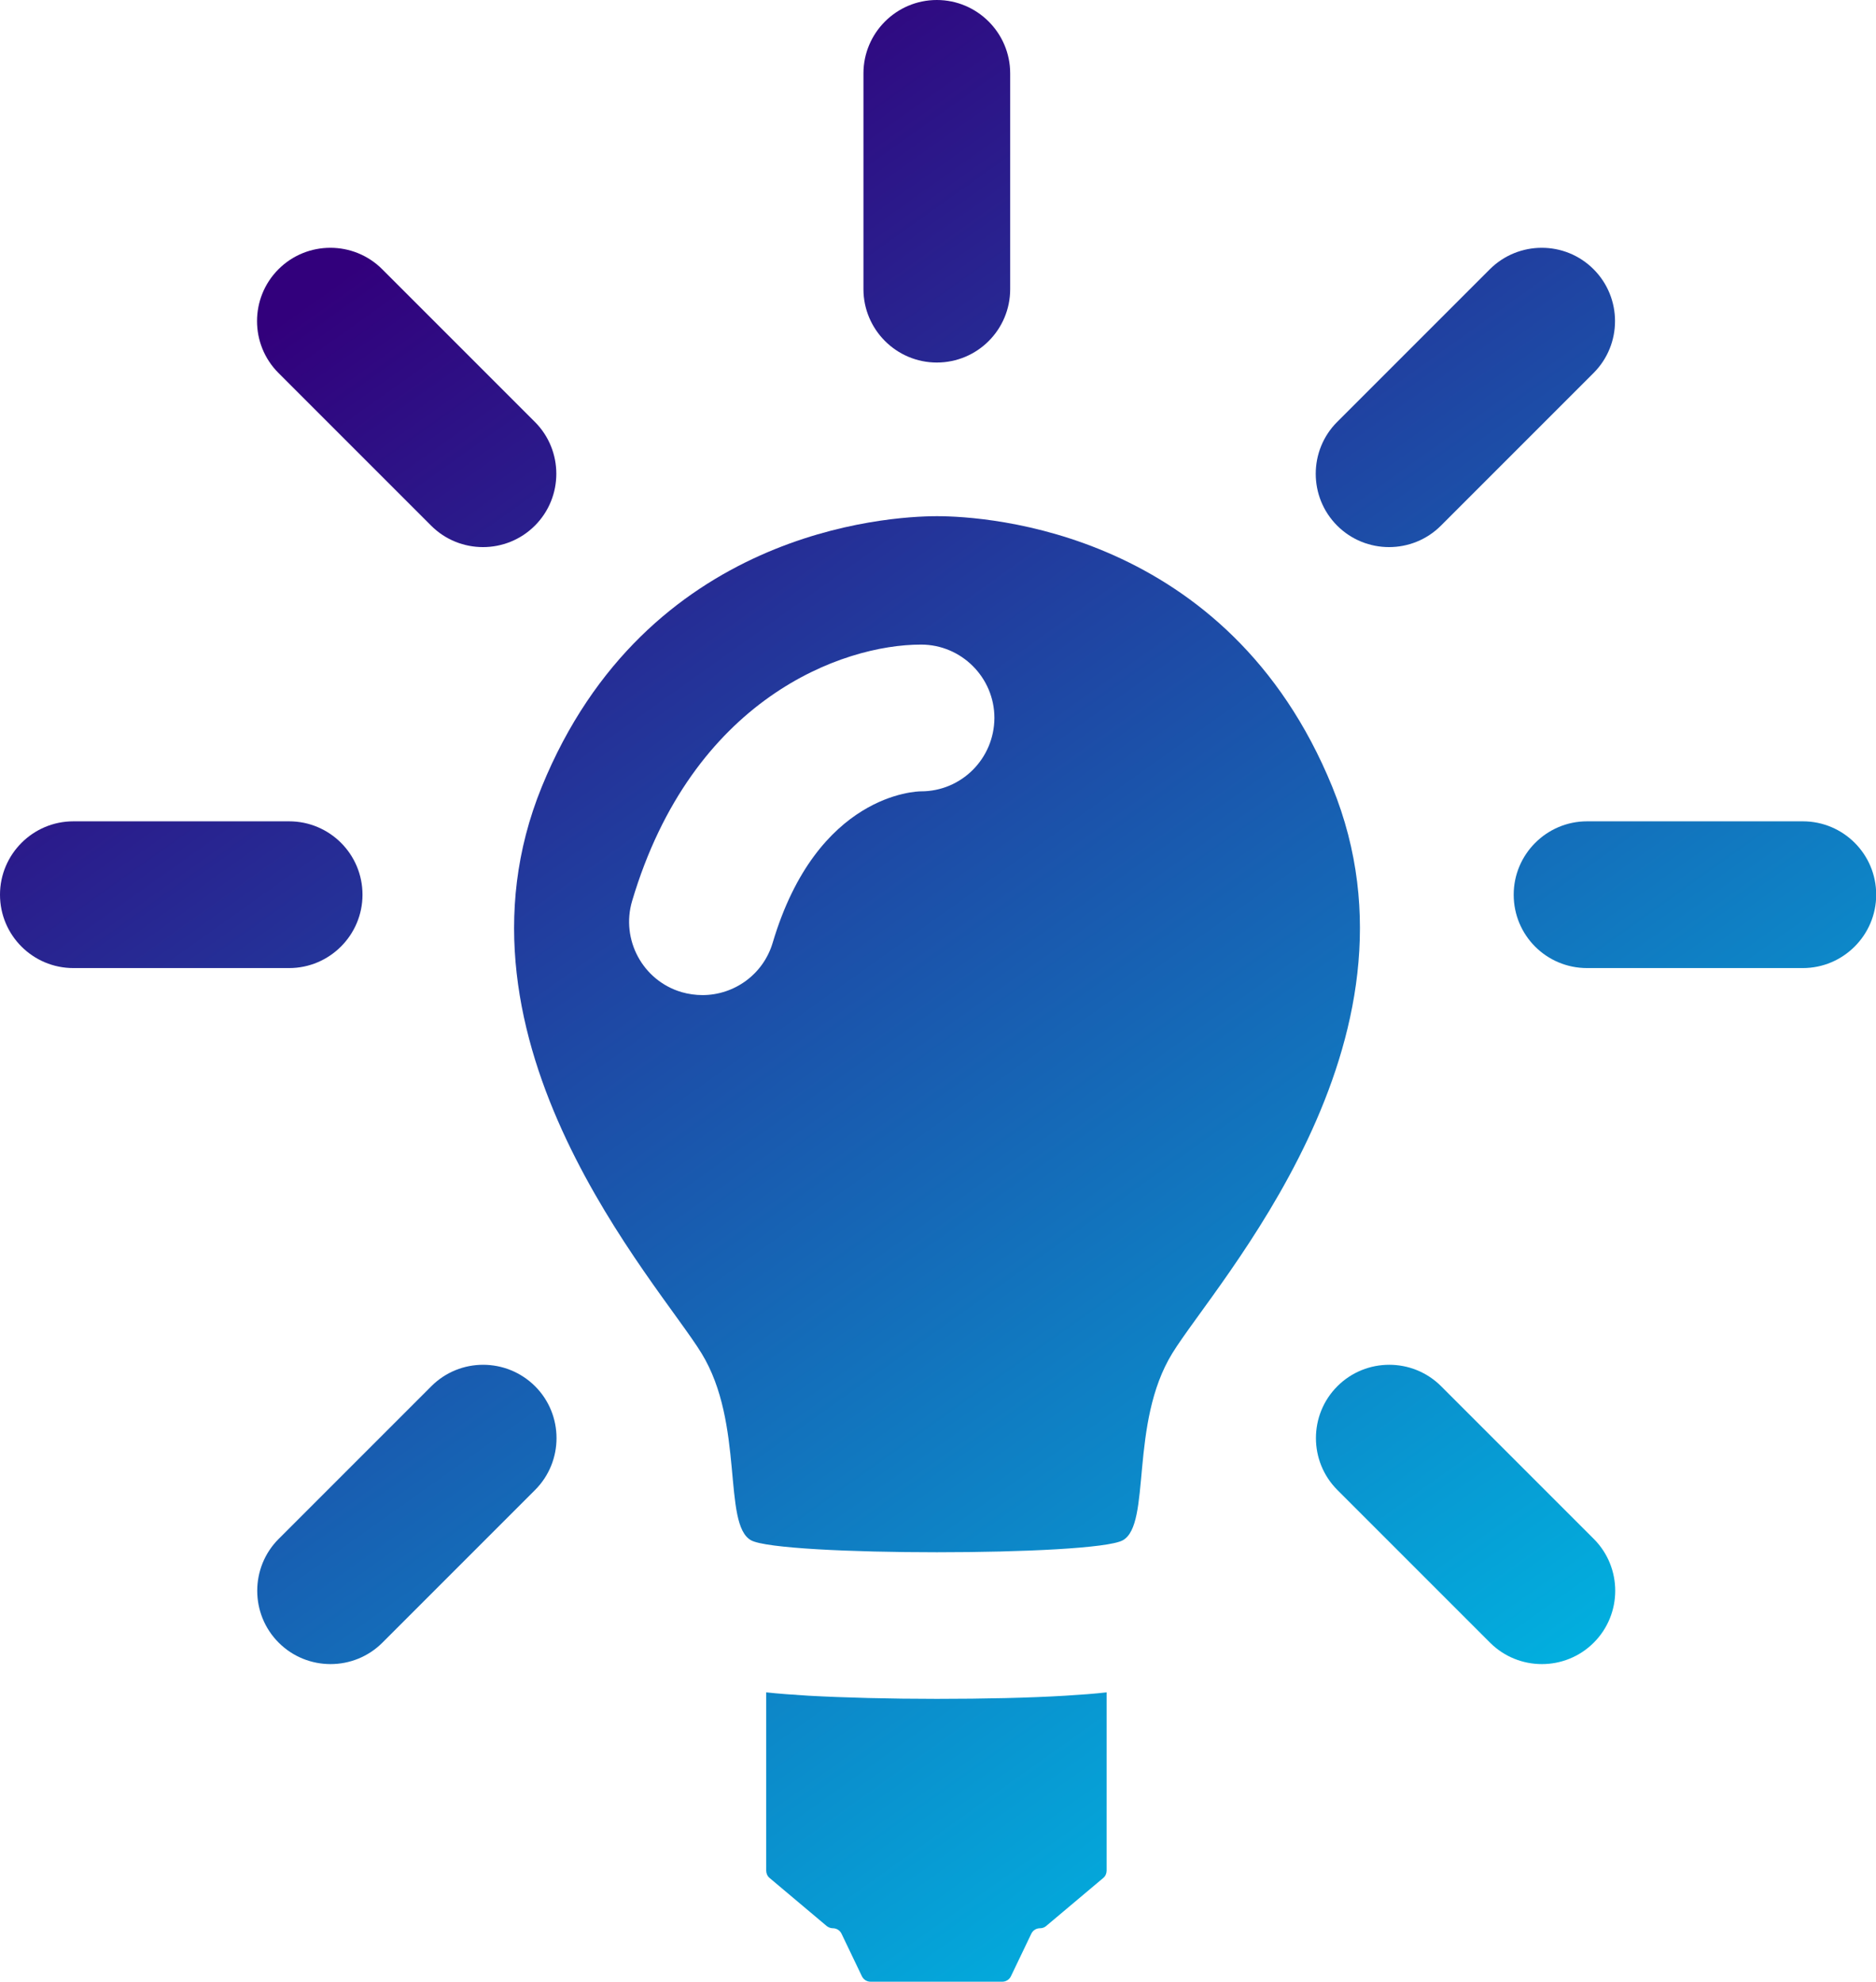
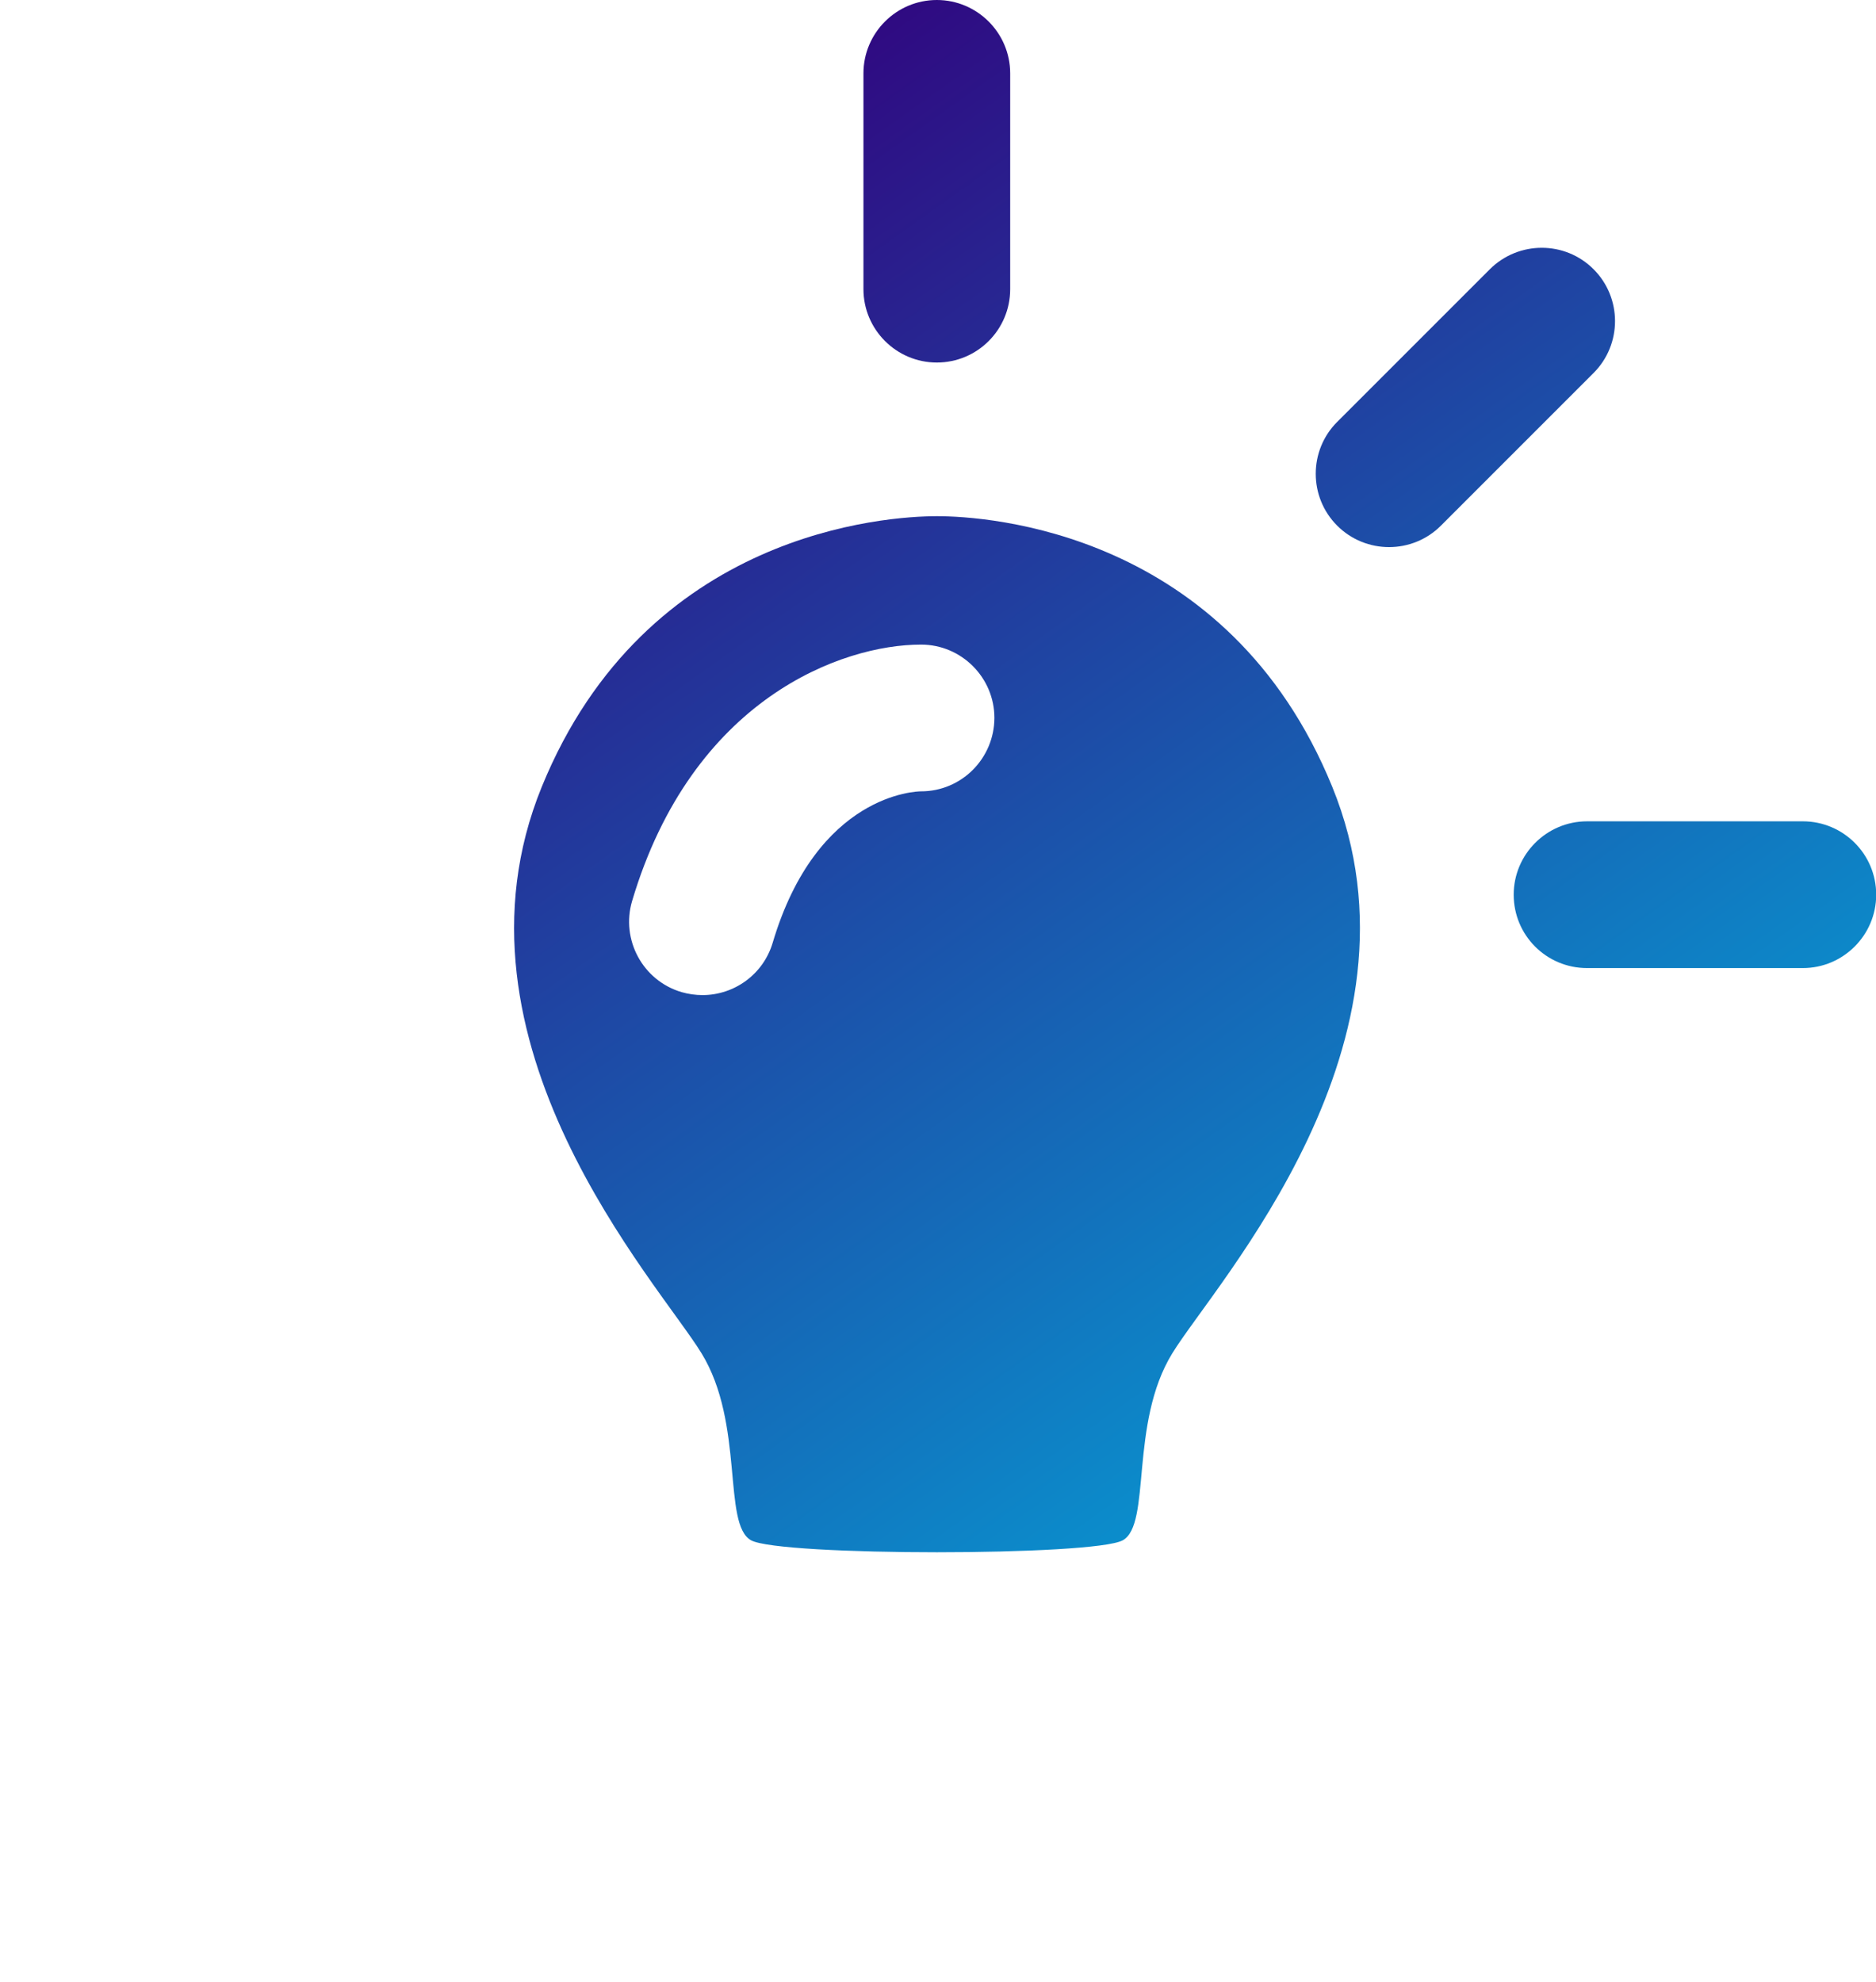
<svg xmlns="http://www.w3.org/2000/svg" version="1.1" id="Layer_1" x="0px" y="0px" viewBox="0 0 951.2 1004.7" style="enable-background:new 0 0 951.2 1004.7;" xml:space="preserve">
  <style type="text/css">
	.st0{fill:url(#SVGID_1_);}
	.st1{fill:url(#SVGID_00000015320503475932293240000006452671486334147980_);}
	.st2{fill:url(#SVGID_00000129892994729417613780000001044663275357711768_);}
	.st3{fill:url(#SVGID_00000046309219703682894170000005440359586842188966_);}
	.st4{fill:url(#SVGID_00000028319914100415381390000017440300405915348151_);}
	.st5{fill:url(#SVGID_00000036249062969882172380000014681568624861344676_);}
	.st6{fill:url(#SVGID_00000041282774174577283250000006192699406769711280_);}
	.st7{fill:url(#SVGID_00000026161625489722377550000011831165728171515833_);}
	.st8{fill:url(#SVGID_00000078028042231076849800000000371112282347634596_);}
</style>
  <g>
    <g>
      <linearGradient id="SVGID_1_" gradientUnits="userSpaceOnUse" x1="758.52" y1="908.338" x2="198.333" y2="122.269">
        <stop offset="0" style="stop-color:#00B5E2" />
        <stop offset="1" style="stop-color:#32007C" />
      </linearGradient>
      <path class="st0" d="M675.5,398.9c-52.9-129.7-175-137.2-200.4-137.2c-25.4,0-147.5,7.6-200.4,137.2    c-52.9,129.7,59.2,251.5,81,287.2c21.9,35.7,10.5,86.7,25.1,94.8c14.6,8.1,173.9,8.1,188.5,0c14.6-8.1,3.2-59.2,25.1-94.8    C616.3,650.4,728.4,528.6,675.5,398.9z M467,401.2c-2.1,0-52.7,1.1-75.2,76.7c-4.8,16.2-19.6,26.6-35.6,26.6    c-3.5,0-7.1-0.5-10.6-1.5c-19.7-5.8-30.9-26.6-25.1-46.2C351,354.2,426.9,326.8,467,326.8c20.5,0,37.2,16.7,37.2,37.2    C504.1,384.6,487.5,401.2,467,401.2z" />
      <g>
        <linearGradient id="SVGID_00000102517133792462212250000006730980804198246031_" gradientUnits="userSpaceOnUse" x1="956.379" y1="767.336" x2="396.192" y2="-18.733">
          <stop offset="0" style="stop-color:#00B5E2" />
          <stop offset="1" style="stop-color:#32007C" />
        </linearGradient>
        <path style="fill:url(#SVGID_00000102517133792462212250000006730980804198246031_);" d="M475,183.8c-20.5,0-37.2-16.7-37.2-37.2     V37.2C437.8,16.7,454.5,0,475,0c20.5,0,37.2,16.7,37.2,37.2v109.4C512.2,167.1,495.6,183.8,475,183.8z" />
      </g>
      <g>
        <linearGradient id="SVGID_00000017498908885516041060000012808676475681643413_" gradientUnits="userSpaceOnUse" x1="1040.304" y1="707.527" x2="480.191" y2="-78.438">
          <stop offset="0" style="stop-color:#00B5E2" />
          <stop offset="1" style="stop-color:#32007C" />
        </linearGradient>
        <path style="fill:url(#SVGID_00000017498908885516041060000012808676475681643413_);" d="M767.5,453.6     c0-20.5,16.7-37.2,37.2-37.2h109.4c20.5,0,37.2,16.6,37.2,37.2c0,20.5-16.7,37.2-37.2,37.2H804.7     C784.1,490.8,767.5,474.2,767.5,453.6z" />
      </g>
      <g>
        <linearGradient id="SVGID_00000071529306283530646890000001073134121375414946_" gradientUnits="userSpaceOnUse" x1="531.325" y1="1070.248" x2="-28.788" y2="284.283">
          <stop offset="0" style="stop-color:#00B5E2" />
          <stop offset="1" style="stop-color:#32007C" />
        </linearGradient>
-         <path style="fill:url(#SVGID_00000071529306283530646890000001073134121375414946_);" d="M0,453.6c0-20.5,16.7-37.2,37.2-37.2     h109.4c20.5,0,37.2,16.6,37.2,37.2c0,20.5-16.7,37.2-37.2,37.2H37.2C16.7,490.8,0,474.2,0,453.6z" />
      </g>
      <g>
        <linearGradient id="SVGID_00000047782695934255739800000014164690690421935279_" gradientUnits="userSpaceOnUse" x1="726.28" y1="931.314" x2="166.093" y2="145.245">
          <stop offset="0" style="stop-color:#00B5E2" />
          <stop offset="1" style="stop-color:#32007C" />
        </linearGradient>
-         <path style="fill:url(#SVGID_00000047782695934255739800000014164690690421935279_);" d="M141.2,136.5     c14.5-14.5,38.1-14.5,52.6,0l77.4,77.4c14.5,14.5,14.5,38.1,0,52.6c-14.5,14.5-38.1,14.5-52.6,0l-77.4-77.4     C126.7,174.6,126.7,151,141.2,136.5z" />
      </g>
      <g>
        <linearGradient id="SVGID_00000066516690601714534720000001626586500548380812_" gradientUnits="userSpaceOnUse" x1="1082.339" y1="677.571" x2="522.152" y2="-108.498">
          <stop offset="0" style="stop-color:#00B5E2" />
          <stop offset="1" style="stop-color:#32007C" />
        </linearGradient>
        <path style="fill:url(#SVGID_00000066516690601714534720000001626586500548380812_);" d="M808,136.5c14.5,14.5,14.5,38.1,0,52.6     l-77.4,77.4c-14.5,14.5-38.1,14.5-52.6,0c-14.5-14.5-14.5-38.1,0-52.6l77.4-77.4C770,122,793.5,122,808,136.5z" />
      </g>
      <g>
        <linearGradient id="SVGID_00000047750578391656912150000015320086075986043824_" gradientUnits="userSpaceOnUse" x1="814.7" y1="868.302" x2="254.513" y2="82.233">
          <stop offset="0" style="stop-color:#00B5E2" />
          <stop offset="1" style="stop-color:#32007C" />
        </linearGradient>
-         <path style="fill:url(#SVGID_00000047750578391656912150000015320086075986043824_);" d="M678.1,702.8     c14.5-14.5,38.1-14.5,52.6,0l77.4,77.4c14.5,14.5,14.5,38.1,0,52.6c-14.5,14.5-38.1,14.5-52.6,0l-77.4-77.4     C663.6,740.9,663.6,717.3,678.1,702.8z" />
      </g>
      <g>
        <linearGradient id="SVGID_00000137846565879136483950000014943009224158676646_" gradientUnits="userSpaceOnUse" x1="458.716" y1="1121.992" x2="-101.472" y2="335.923">
          <stop offset="0" style="stop-color:#00B5E2" />
          <stop offset="1" style="stop-color:#32007C" />
        </linearGradient>
-         <path style="fill:url(#SVGID_00000137846565879136483950000014943009224158676646_);" d="M271.3,702.8     c14.5,14.5,14.5,38.1,0,52.6l-77.4,77.4c-14.5,14.5-38.1,14.5-52.6,0c-14.5-14.5-14.5-38.1,0-52.6l77.4-77.4     C233.2,688.3,256.7,688.3,271.3,702.8z" />
      </g>
      <linearGradient id="SVGID_00000173126645584823669530000000520127207130415783_" gradientUnits="userSpaceOnUse" x1="572.574" y1="1040.852" x2="12.387" y2="254.783">
        <stop offset="0" style="stop-color:#00B5E2" />
        <stop offset="1" style="stop-color:#32007C" />
      </linearGradient>
-       <path style="fill:url(#SVGID_00000173126645584823669530000000520127207130415783_);" d="M540.1,859.7    c-18.1,1.1-41.2,1.6-65.1,1.6c-23.9,0-47-0.6-65.1-1.6c-8-0.5-15.1-1-21.4-1.7v90.4c0,1.4,0.6,2.8,1.7,3.7l29,24.4    c0.9,0.7,2,1.1,3.1,1.1c1.9,0,3.6,1.1,4.4,2.8l10.3,21.5c0.8,1.7,2.5,2.8,4.4,2.8h66.8c1.9,0,3.6-1.1,4.4-2.8l10.3-21.5    c0.8-1.7,2.5-2.8,4.4-2.8c1.2,0,2.3-0.4,3.1-1.1l29-24.4c1.1-0.9,1.7-2.3,1.7-3.7V858C555.2,858.7,548.1,859.2,540.1,859.7z" />
    </g>
  </g>
</svg>